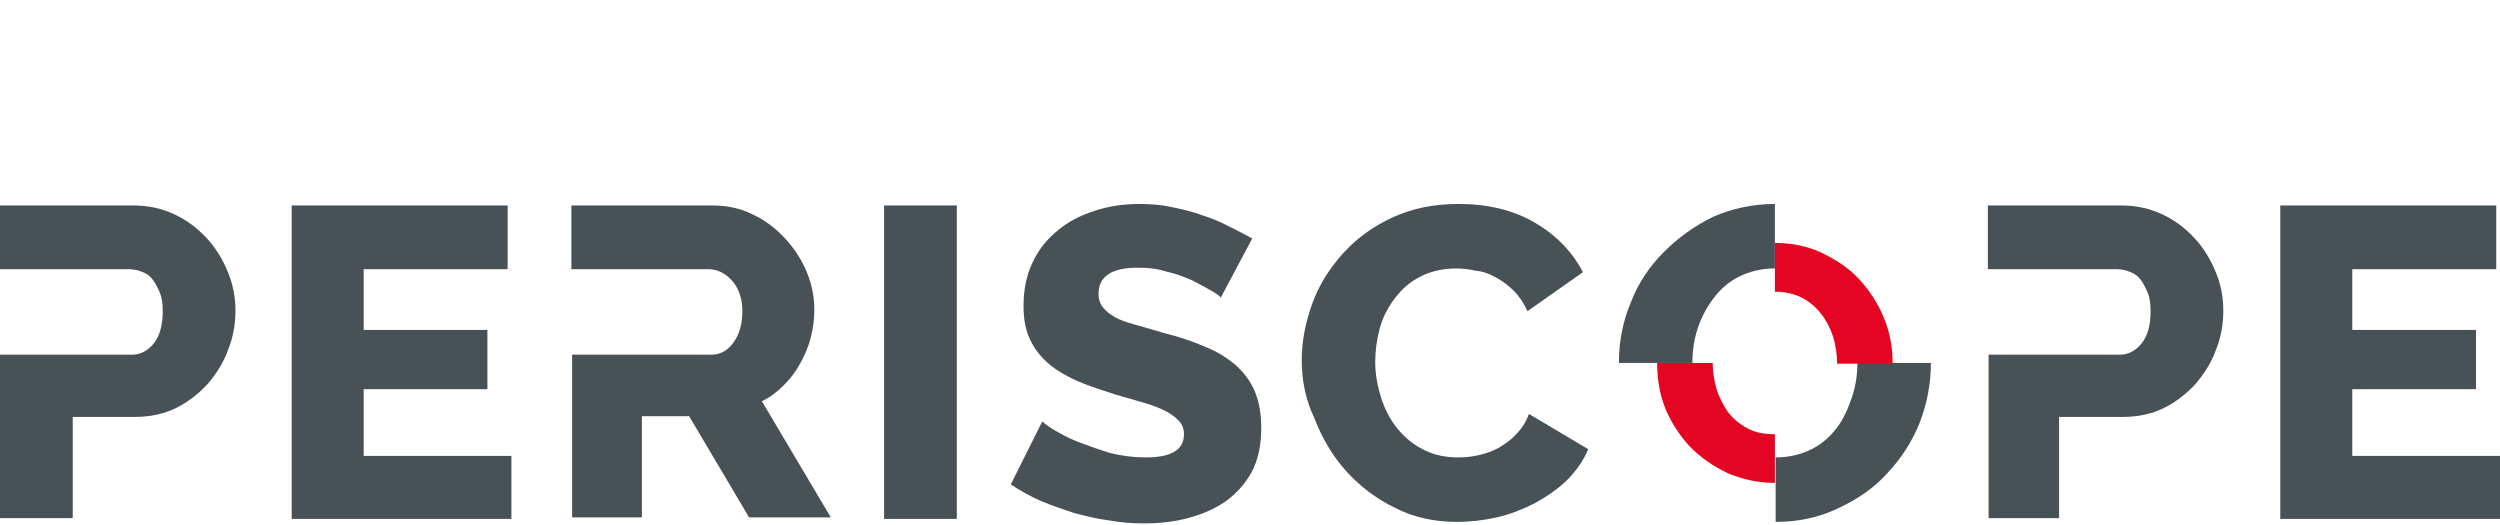
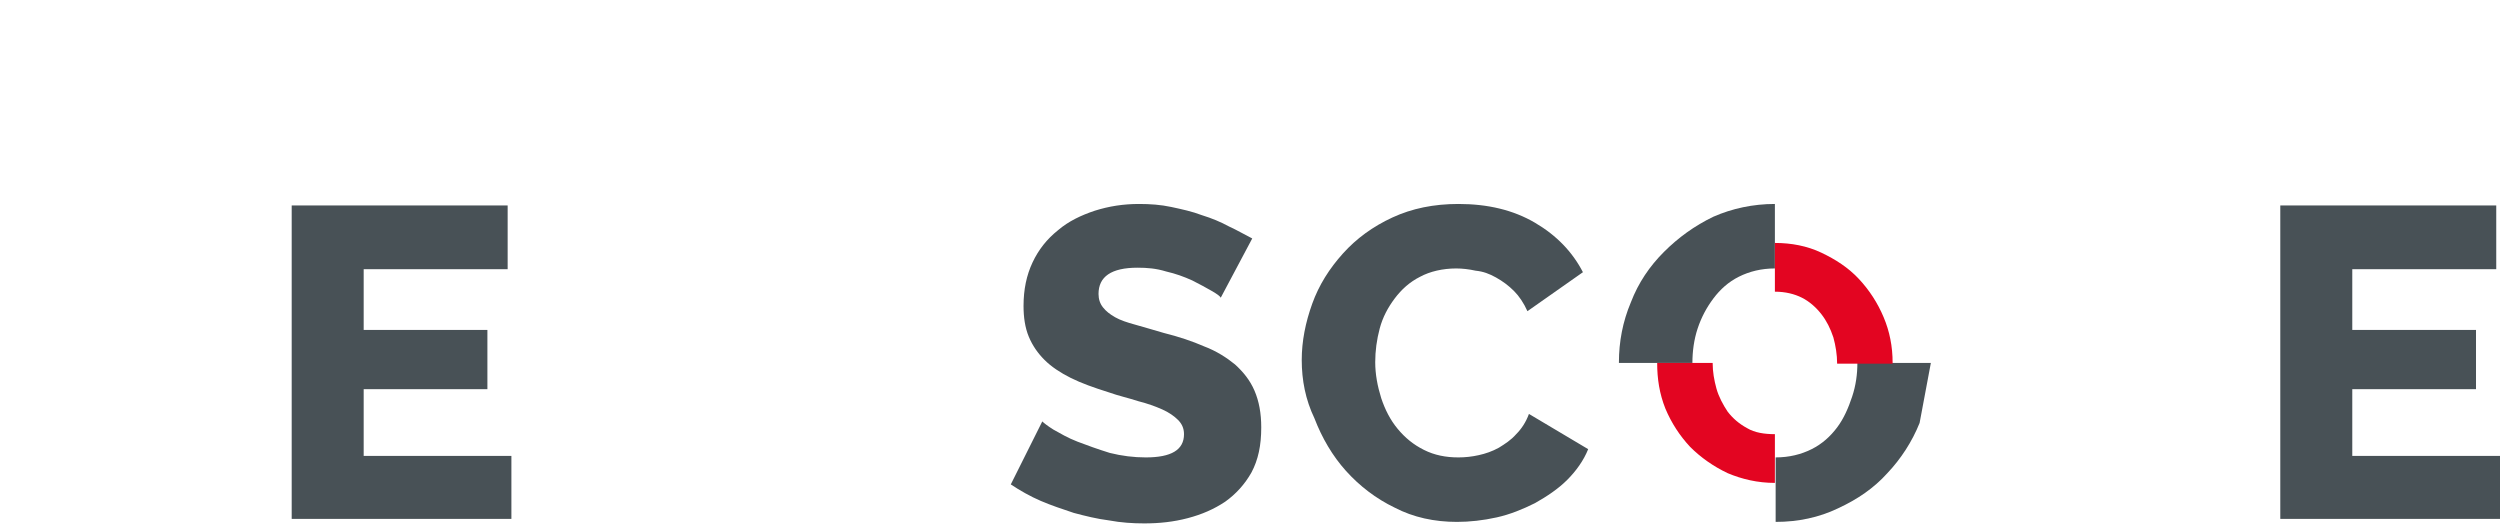
<svg xmlns="http://www.w3.org/2000/svg" version="1.1" id="Слой_1" x="0px" y="0px" viewBox="0 0 333.4 70" style="enable-background:new 0 0 333.4 70;" xml:space="preserve">
  <style type="text/css">
	.st0{fill:none;}
	.st1{fill:none;stroke:#43525A;stroke-width:0.75;stroke-linecap:round;stroke-linejoin:round;stroke-miterlimit:10;}
	.st2{fill:none;stroke:#3C3C3B;stroke-width:0.444;stroke-linecap:round;stroke-linejoin:round;stroke-miterlimit:22.926;}
	.st3{fill:#4C5256;}
	.st4{fill:#FF0019;}
	.st5{fill:#FFFFFF;}
	.st6{opacity:0.5;}
	.st7{fill-rule:evenodd;clip-rule:evenodd;fill:#30343B;}
	.st8{fill:#30343B;}
	.st9{fill:none;stroke:#404041;stroke-width:0.75;stroke-miterlimit:22.926;}
	.st10{opacity:0.41;}
	.st11{clip-path:url(#SVGID_00000023991398433933912500000002309848508846505388_);}
	.st12{clip-path:url(#SVGID_00000080185093592436252340000002810967530539539104_);}
	.st13{clip-path:url(#SVGID_00000072275346210708455920000010621809364679311780_);}
	.st14{enable-background:new    ;}
	.st15{fill-rule:evenodd;clip-rule:evenodd;fill:none;}
	.st16{fill-rule:evenodd;clip-rule:evenodd;fill:#485156;}
	.st17{fill-rule:evenodd;clip-rule:evenodd;fill:#E30521;}
</style>
-   <rect x="0" class="st15" width="333.4" height="70" />
  <g>
-     <path class="st16" d="M0,69.2V47.3h9.7h5.2h2.7c1.1,0,2.1-0.5,2.9-1.5c0.8-1,1.2-2.4,1.2-4.3c0-1-0.1-1.8-0.4-2.5   c-0.3-0.7-0.6-1.3-1-1.8c-0.4-0.5-0.9-0.8-1.5-1c-0.5-0.2-1.1-0.3-1.6-0.3h-2.4H9.7H0v-8.5h17.8c2,0,3.8,0.4,5.5,1.2   c1.7,0.8,3.1,1.9,4.3,3.2c1.2,1.3,2.1,2.8,2.8,4.5c0.7,1.7,1,3.4,1,5.1c0,1.8-0.3,3.6-1,5.3c-0.6,1.7-1.6,3.2-2.7,4.5   c-1.2,1.3-2.6,2.4-4.2,3.2c-1.6,0.8-3.5,1.2-5.5,1.2H9.7v13.5H0z" />
    <polygon class="st16" points="68.2,60.8 68.2,69.2 38.9,69.2 38.9,27.4 67.7,27.4 67.7,35.9 48.5,35.9 48.5,44 65,44 65,51.9    48.5,51.9 48.5,60.8  " />
-     <path class="st16" d="M76.3,69.2V47.3h9.7h5h3.9c1.1,0,2.1-0.5,2.9-1.6c0.8-1.1,1.2-2.5,1.2-4.2c0-1.7-0.5-3.1-1.4-4.1   c-0.9-1-2-1.5-3.1-1.5h-3.6h-5h-9.7v-8.5h18.8c2,0,3.8,0.4,5.4,1.2c1.7,0.8,3.1,1.9,4.3,3.2c1.2,1.3,2.2,2.8,2.9,4.5   c0.7,1.7,1,3.4,1,5.1c0,1.3-0.2,2.5-0.5,3.7c-0.3,1.2-0.8,2.3-1.4,3.4c-0.6,1.1-1.3,2-2.2,2.9c-0.8,0.8-1.8,1.6-2.9,2.1l9.2,15.5   h-10.9l-8-13.5h-6.3v13.5H76.3z" />
-     <rect x="117.9" y="27.4" class="st16" width="9.7" height="41.8" />
    <path class="st16" d="M162.8,39.7c-0.1-0.2-0.5-0.5-1.2-0.9c-0.7-0.4-1.6-0.9-2.6-1.4c-1.1-0.5-2.2-0.9-3.5-1.2   c-1.3-0.4-2.5-0.5-3.8-0.5c-3.5,0-5.2,1.2-5.2,3.5c0,0.7,0.2,1.3,0.6,1.8c0.4,0.5,0.9,0.9,1.6,1.3c0.7,0.4,1.6,0.7,2.7,1   c1.1,0.3,2.4,0.7,3.8,1.1c2,0.5,3.8,1.1,5.4,1.8c1.6,0.6,3,1.5,4.1,2.4c1.1,1,2,2.1,2.6,3.5c0.6,1.4,0.9,3,0.9,4.9   c0,2.4-0.4,4.3-1.3,6c-0.9,1.6-2.1,2.9-3.5,3.9c-1.5,1-3.1,1.7-5,2.2c-1.9,0.5-3.8,0.7-5.8,0.7c-1.5,0-3.1-0.1-4.7-0.4   c-1.6-0.2-3.2-0.6-4.7-1c-1.5-0.5-3-1-4.4-1.6c-1.4-0.6-2.8-1.4-4-2.2l4.2-8.4c0.2,0.2,0.7,0.6,1.5,1.1c0.9,0.5,1.9,1.1,3.2,1.6   c1.3,0.5,2.7,1,4.3,1.5c1.6,0.4,3.2,0.6,4.8,0.6c3.4,0,5.1-1,5.1-3.1c0-0.8-0.3-1.4-0.8-1.9c-0.5-0.5-1.2-1-2.1-1.4   c-0.9-0.4-2-0.8-3.2-1.1c-1.2-0.4-2.6-0.7-4-1.2c-1.9-0.6-3.6-1.2-5-1.9c-1.4-0.7-2.6-1.5-3.5-2.4c-0.9-0.9-1.6-1.9-2.1-3.1   c-0.5-1.2-0.7-2.6-0.7-4.1c0-2.2,0.4-4.1,1.2-5.8c0.8-1.7,1.9-3.1,3.4-4.3c1.4-1.2,3.1-2,4.9-2.6c1.9-0.6,3.8-0.9,5.9-0.9   c1.5,0,2.9,0.1,4.3,0.4c1.4,0.3,2.8,0.6,4.1,1.1c1.3,0.4,2.5,0.9,3.6,1.5c1.1,0.5,2.1,1.1,3.1,1.6L162.8,39.7z" />
    <path class="st16" d="M173.6,48c0-2.5,0.5-5,1.4-7.5c0.9-2.5,2.3-4.7,4.1-6.7c1.8-2,4-3.6,6.6-4.8c2.6-1.2,5.5-1.8,8.8-1.8   c3.9,0,7.3,0.8,10.2,2.5c2.9,1.7,5,3.9,6.4,6.6l-7.4,5.2c-0.5-1.1-1.1-2-1.8-2.7c-0.7-0.7-1.5-1.3-2.4-1.8   c-0.9-0.5-1.7-0.8-2.7-0.9c-0.9-0.2-1.8-0.3-2.6-0.3c-1.8,0-3.5,0.4-4.8,1.1c-1.4,0.7-2.5,1.7-3.4,2.9c-0.9,1.2-1.6,2.5-2,4   c-0.4,1.5-0.6,3-0.6,4.5c0,1.6,0.3,3.2,0.8,4.8c0.5,1.5,1.2,2.9,2.2,4.1c1,1.2,2.1,2.1,3.5,2.8c1.4,0.7,2.9,1,4.6,1   c0.9,0,1.8-0.1,2.7-0.3c0.9-0.2,1.8-0.5,2.7-1c0.8-0.5,1.6-1,2.3-1.8c0.7-0.7,1.3-1.6,1.7-2.7l7.9,4.7c-0.6,1.5-1.6,2.9-2.8,4.1   c-1.2,1.2-2.7,2.2-4.3,3.1c-1.6,0.8-3.3,1.5-5.1,1.9c-1.8,0.4-3.6,0.6-5.3,0.6c-3,0-5.8-0.6-8.3-1.9c-2.5-1.2-4.7-2.9-6.5-4.9   c-1.8-2-3.2-4.4-4.2-7C174.1,53.3,173.6,50.7,173.6,48z" />
-     <path class="st16" d="M215.9,48.4v-0.1c0-2.7,0.5-5.4,1.6-8c1-2.6,2.5-4.8,4.4-6.7c1.9-1.9,4.1-3.5,6.6-4.7   c2.5-1.1,5.3-1.7,8.2-1.7v8.6c-1.8,0-3.4,0.4-4.8,1.1c-1.4,0.7-2.5,1.7-3.4,2.9c-0.9,1.2-1.6,2.5-2.1,4c-0.5,1.5-0.7,3.1-0.7,4.6   H215.9L215.9,48.4z M257.5,48.4h-9.8c0,1.5-0.2,3-0.7,4.5c-0.5,1.5-1.1,2.9-2,4.1c-0.9,1.2-2,2.2-3.4,2.9c-1.4,0.7-3,1.1-4.8,1.1   v8.6c3,0,5.8-0.6,8.3-1.8c2.6-1.2,4.8-2.7,6.6-4.7c1.8-1.9,3.3-4.2,4.3-6.7C257,53.8,257.5,51.2,257.5,48.4L257.5,48.4z" />
-     <path class="st16" d="M265.2,69.2V47.3h9.7h6h1.8c1.1,0,2.1-0.5,2.9-1.5c0.8-1,1.2-2.4,1.2-4.3c0-1-0.1-1.8-0.4-2.5   c-0.3-0.7-0.6-1.3-1-1.8c-0.4-0.5-0.9-0.8-1.5-1c-0.5-0.2-1.1-0.3-1.6-0.3h-1.5h-6h-9.7v-8.5h17.8c2,0,3.8,0.4,5.5,1.2   c1.7,0.8,3.1,1.9,4.3,3.2c1.2,1.3,2.1,2.8,2.8,4.5c0.7,1.7,1,3.4,1,5.1c0,1.8-0.3,3.6-1,5.3c-0.6,1.7-1.6,3.2-2.7,4.5   c-1.2,1.3-2.6,2.4-4.2,3.2c-1.6,0.8-3.5,1.2-5.5,1.2h-8.5v13.5H265.2z" />
+     <path class="st16" d="M215.9,48.4v-0.1c0-2.7,0.5-5.4,1.6-8c1-2.6,2.5-4.8,4.4-6.7c1.9-1.9,4.1-3.5,6.6-4.7   c2.5-1.1,5.3-1.7,8.2-1.7v8.6c-1.8,0-3.4,0.4-4.8,1.1c-1.4,0.7-2.5,1.7-3.4,2.9c-0.9,1.2-1.6,2.5-2.1,4c-0.5,1.5-0.7,3.1-0.7,4.6   H215.9L215.9,48.4z M257.5,48.4h-9.8c0,1.5-0.2,3-0.7,4.5c-0.5,1.5-1.1,2.9-2,4.1c-0.9,1.2-2,2.2-3.4,2.9c-1.4,0.7-3,1.1-4.8,1.1   v8.6c3,0,5.8-0.6,8.3-1.8c2.6-1.2,4.8-2.7,6.6-4.7c1.8-1.9,3.3-4.2,4.3-6.7L257.5,48.4z" />
    <polygon class="st16" points="333.4,60.8 333.4,69.2 304.1,69.2 304.1,27.4 332.9,27.4 332.9,35.9 313.7,35.9 313.7,44 330.2,44    330.2,51.9 313.7,51.9 313.7,60.8  " />
    <path class="st17" d="M252.4,48.4L252.4,48.4c0-2.2-0.4-4.2-1.2-6.1c-0.8-1.9-1.9-3.6-3.3-5.1c-1.4-1.5-3.1-2.6-5-3.5   c-1.9-0.9-4-1.3-6.2-1.3v6.5c1.4,0,2.6,0.3,3.6,0.8c1,0.5,1.9,1.3,2.6,2.2c0.7,0.9,1.2,1.9,1.6,3.1c0.3,1.1,0.5,2.3,0.5,3.5H252.4   L252.4,48.4z M221,48.4h7.4c0,1.2,0.2,2.3,0.5,3.4c0.3,1.1,0.9,2.2,1.5,3.1c0.7,0.9,1.5,1.6,2.6,2.2c1,0.6,2.3,0.8,3.7,0.8v6.5   c-2.3,0-4.4-0.5-6.3-1.3c-1.9-0.9-3.6-2.1-5-3.5c-1.4-1.5-2.5-3.2-3.3-5.1C221.3,52.5,221,50.5,221,48.4L221,48.4z" />
  </g>
</svg>